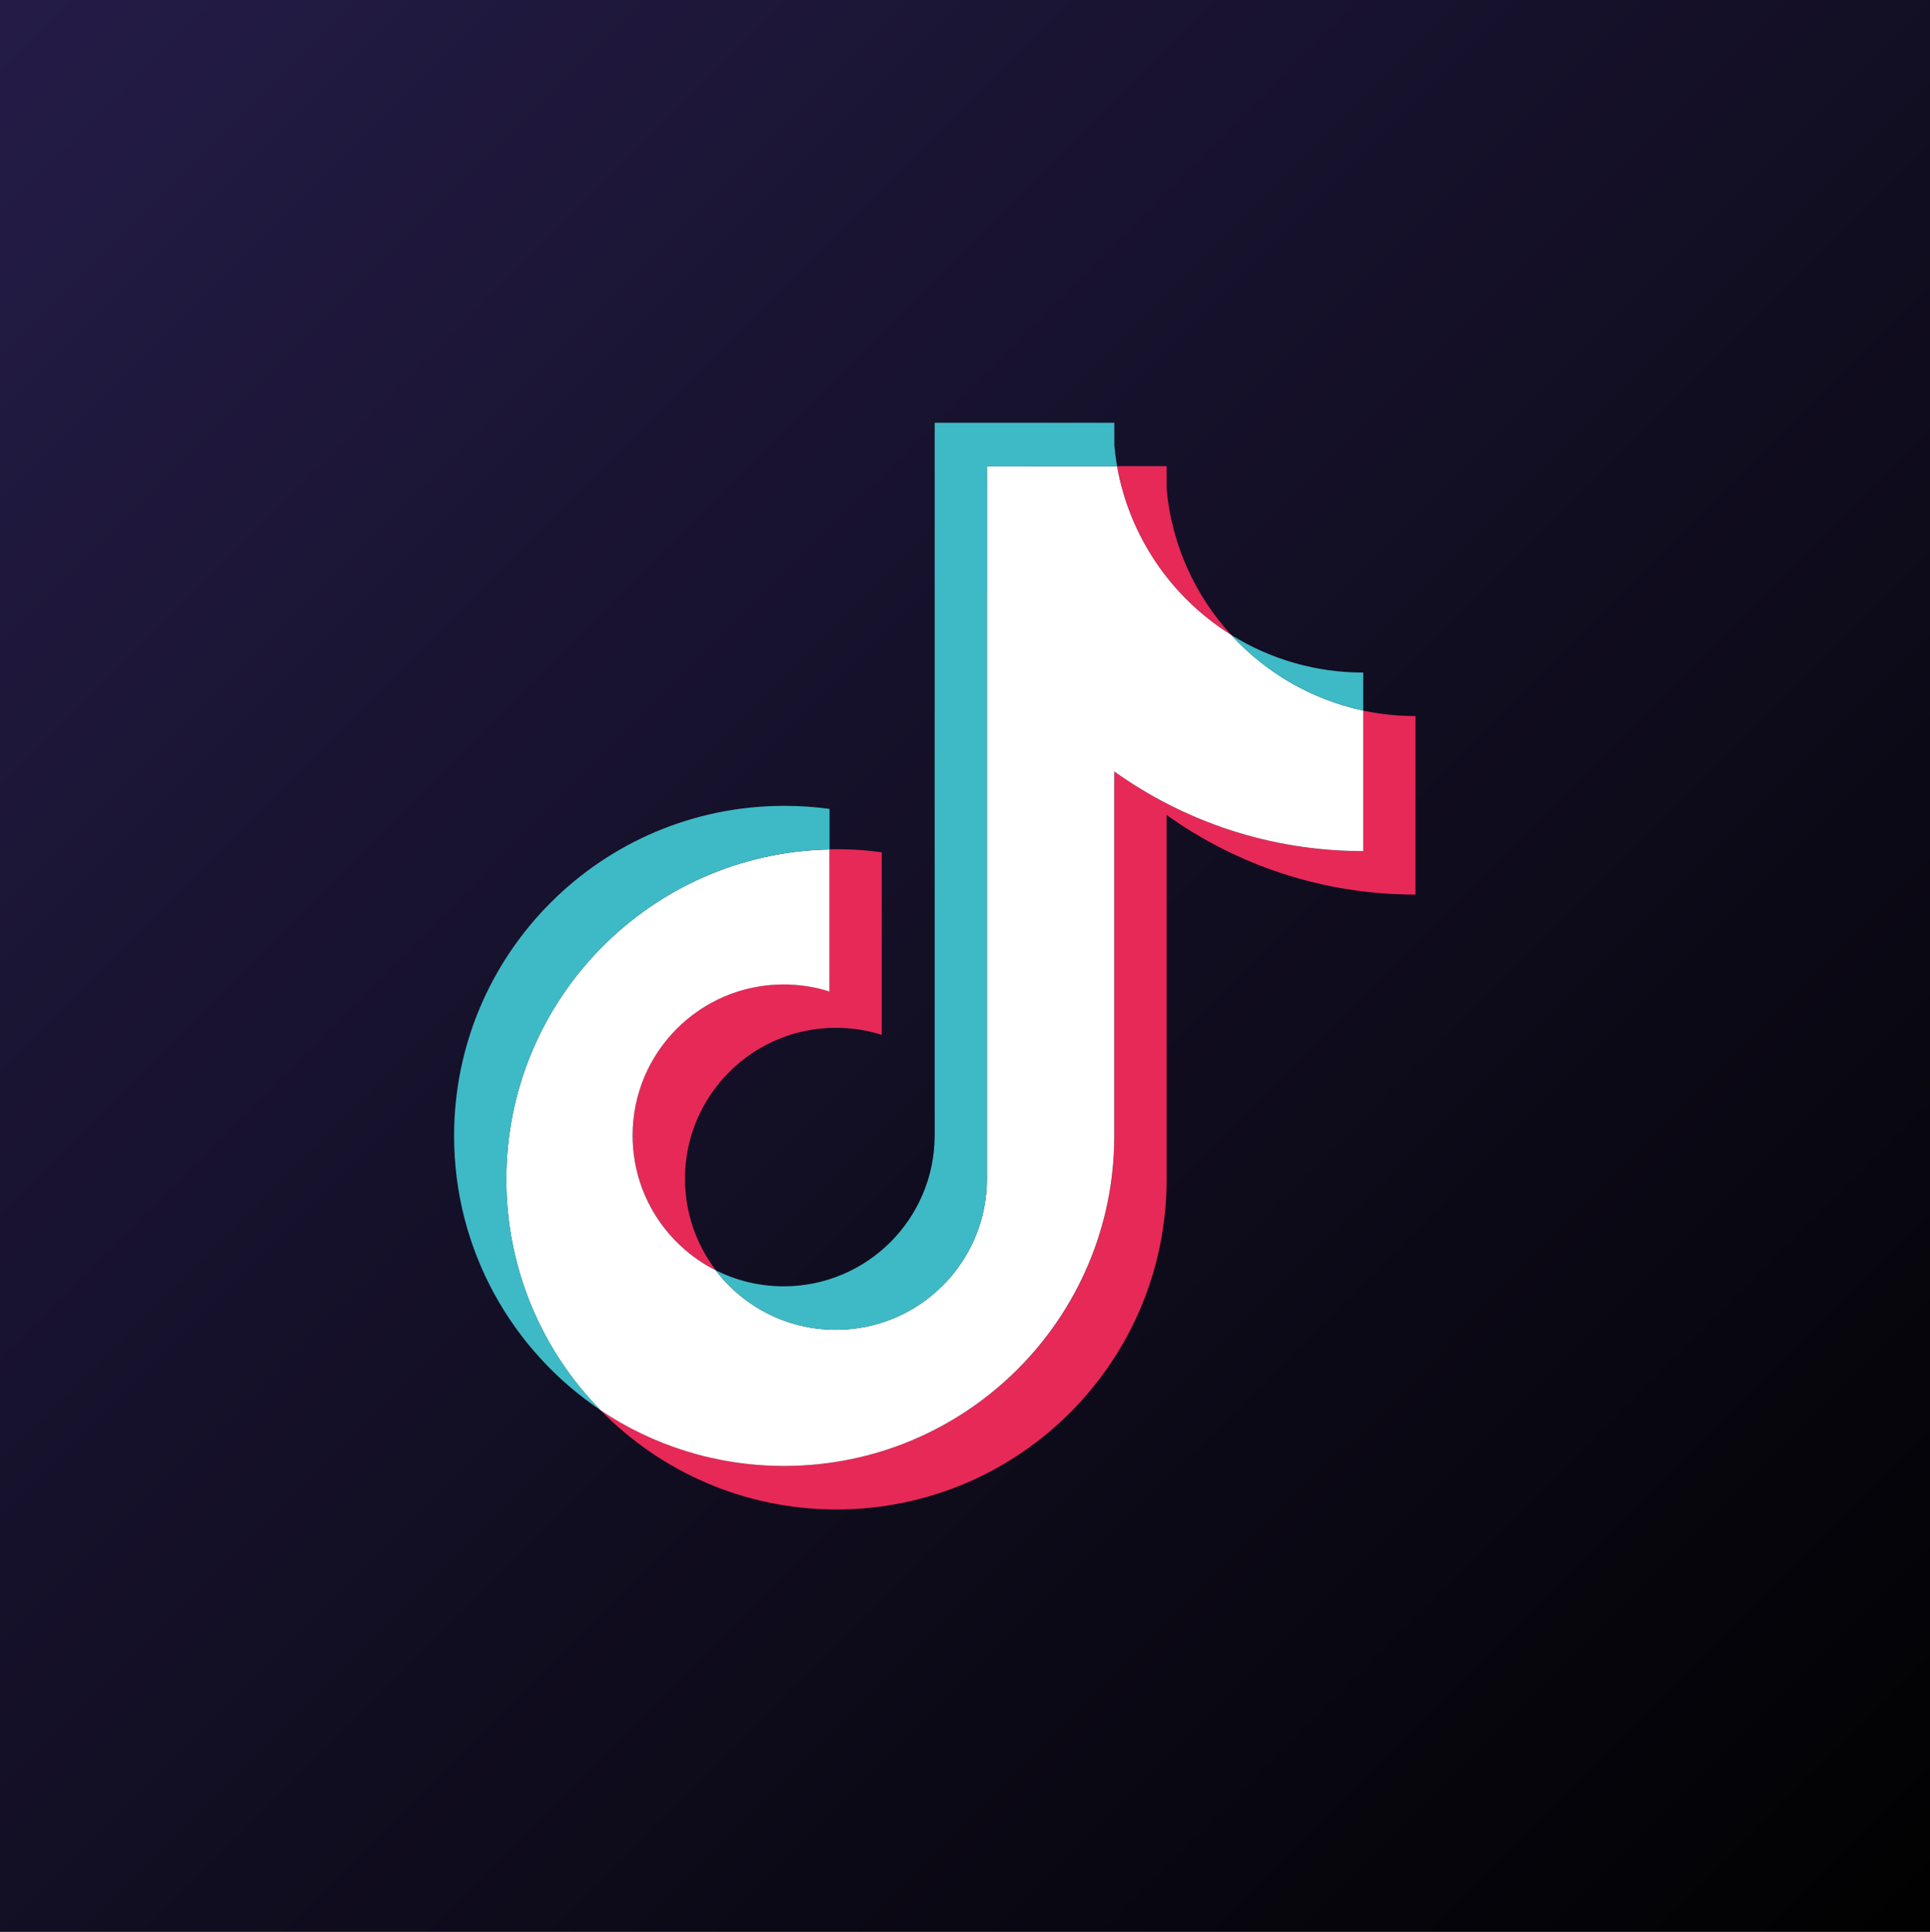
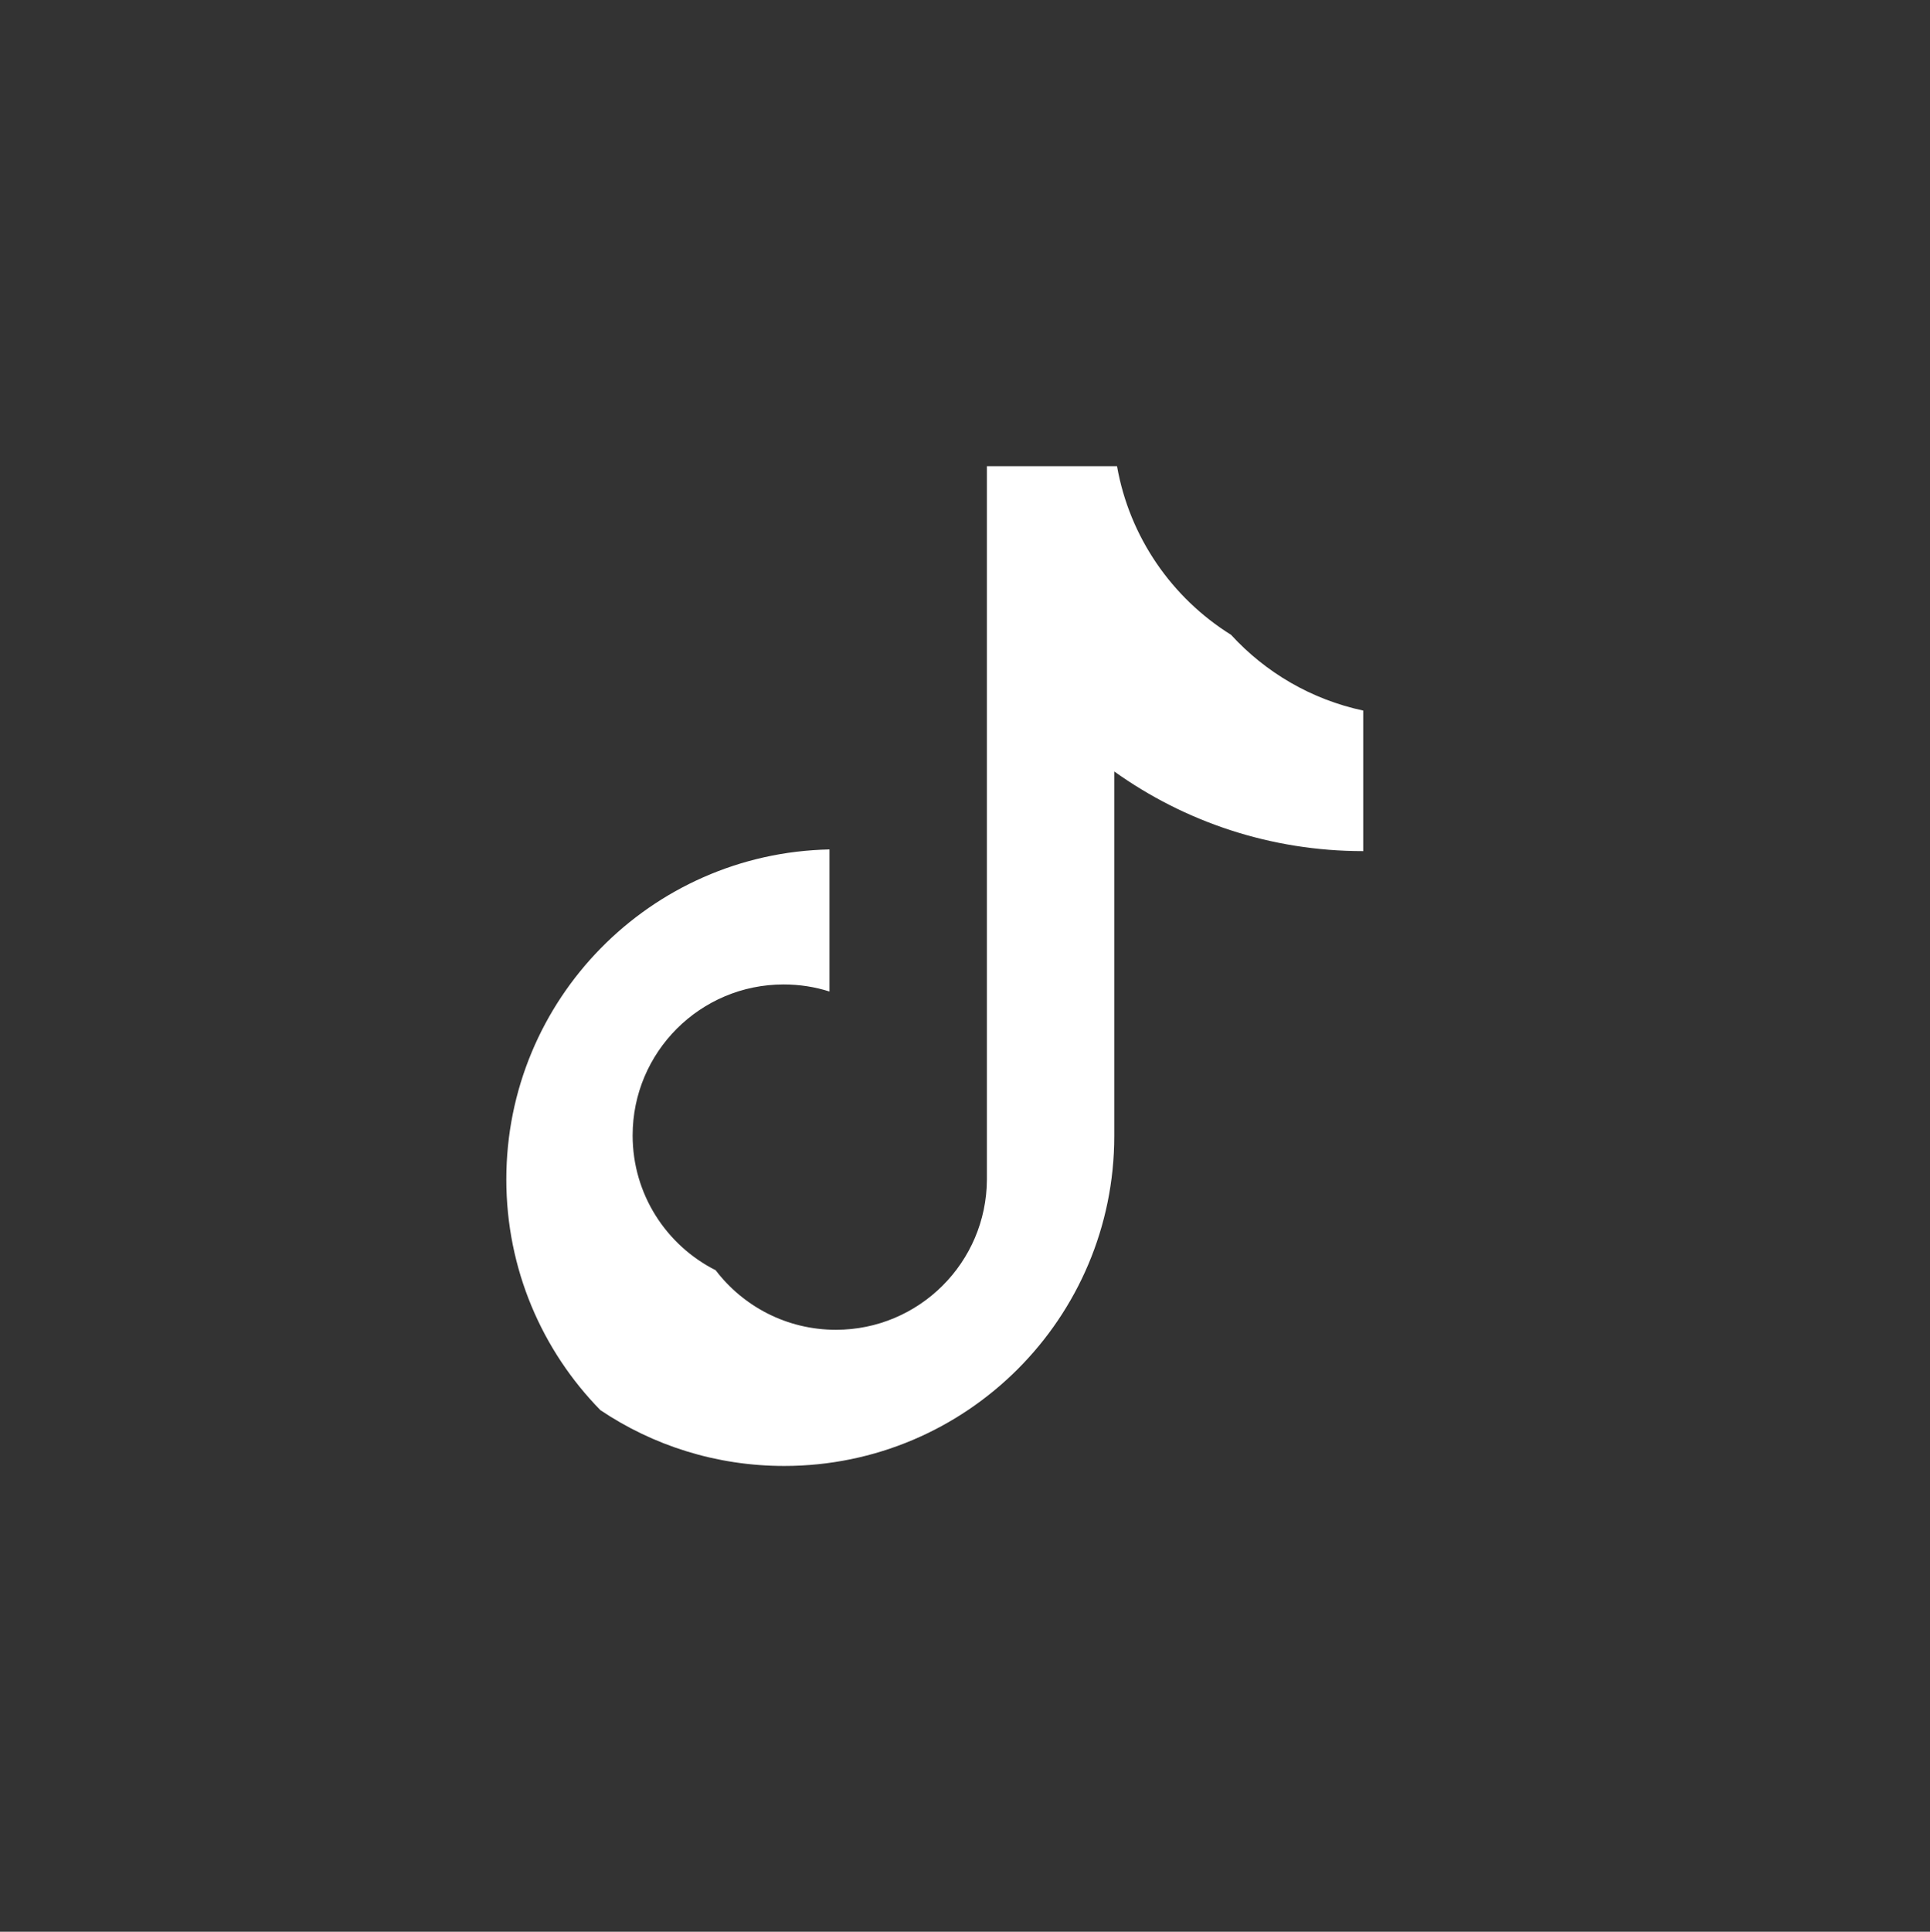
<svg xmlns="http://www.w3.org/2000/svg" id="Capa_1" data-name="Capa 1" viewBox="0 0 330.03 330.25">
  <rect x="0" y="0" width="330.03" height="330.25" fill="#333333" stroke="none" />
  <defs>
    <style>
      .cls-1 {
        fill: url(#linear-gradient);
      }

      .cls-1, .cls-2, .cls-3, .cls-4 {
        stroke-width: 0px;
      }

      .cls-2 {
        fill: #3ebac6;
      }

      .cls-2, .cls-3, .cls-4 {
        fill-rule: evenodd;
      }

      .cls-3 {
        fill: #fff;
      }

      .cls-4 {
        fill: #e72957;
      }
    </style>
    <linearGradient id="linear-gradient" x1="-.22" y1="0" x2="330.03" y2="330.25" gradientUnits="userSpaceOnUse">
      <stop offset="0" stop-color="#241c47" />
      <stop offset="1" stop-color="#010101" />
    </linearGradient>
  </defs>
-   <rect class="cls-1" x="-.22" width="330.25" height="330.25" />
  <g>
-     <path class="cls-4" d="M199.49,139.33c11.99,8.57,26.69,13.61,42.56,13.61v-30.52c-3,0-6-.31-8.94-.93v24.03c-15.87,0-30.56-5.04-42.56-13.61v62.29c0,31.16-25.27,56.42-56.45,56.42-11.63,0-22.44-3.52-31.42-9.54,10.25,10.48,24.54,16.98,40.36,16.98,31.18,0,56.45-25.26,56.45-56.42v-62.29h0ZM210.52,108.53c-6.13-6.69-10.15-15.34-11.03-24.91v-3.93h-8.47c2.13,12.15,9.4,22.54,19.5,28.83h0ZM122.4,217.15c-3.42-4.49-5.27-9.98-5.27-15.63,0-14.25,11.56-25.81,25.82-25.81,2.66,0,5.3.41,7.83,1.21v-31.21c-2.96-.41-5.95-.58-8.93-.51v24.29c-2.53-.8-5.18-1.21-7.84-1.21-14.26,0-25.82,11.55-25.82,25.81,0,10.08,5.78,18.8,14.2,23.05Z" />
    <path class="cls-3" d="M190.55,131.9c12,8.57,26.69,13.61,42.56,13.61v-24.03c-8.86-1.89-16.7-6.51-22.6-12.95-10.09-6.29-17.36-16.68-19.5-28.83h-22.25v121.92c-.05,14.21-11.59,25.72-25.82,25.72-8.39,0-15.84-3.99-20.56-10.18-8.43-4.25-14.2-12.98-14.2-23.05,0-14.25,11.56-25.81,25.82-25.81,2.73,0,5.37.42,7.84,1.21v-24.29c-30.63.63-55.26,25.64-55.26,56.41,0,15.36,6.13,29.28,16.09,39.45,8.98,6.03,19.79,9.54,31.42,9.54,31.17,0,56.45-25.26,56.45-56.42v-62.29Z" />
-     <path class="cls-2" d="M233.11,121.48v-6.5c-7.99.01-15.82-2.22-22.6-6.45,6,6.56,13.9,11.09,22.6,12.95ZM191.02,79.7c-.2-1.16-.36-2.33-.47-3.5v-3.93h-30.72v121.92c-.05,14.21-11.59,25.72-25.82,25.72-4.18,0-8.12-.99-11.62-2.75,4.72,6.19,12.17,10.18,20.56,10.18,14.23,0,25.77-11.51,25.82-25.72v-121.92h22.25ZM141.85,145.21v-6.92c-2.57-.35-5.16-.53-7.75-.52-31.18,0-56.45,25.26-56.45,56.42,0,19.54,9.93,36.75,25.03,46.88-9.95-10.17-16.09-24.09-16.09-39.45,0-30.76,24.63-55.77,55.26-56.41h0Z" />
  </g>
</svg>